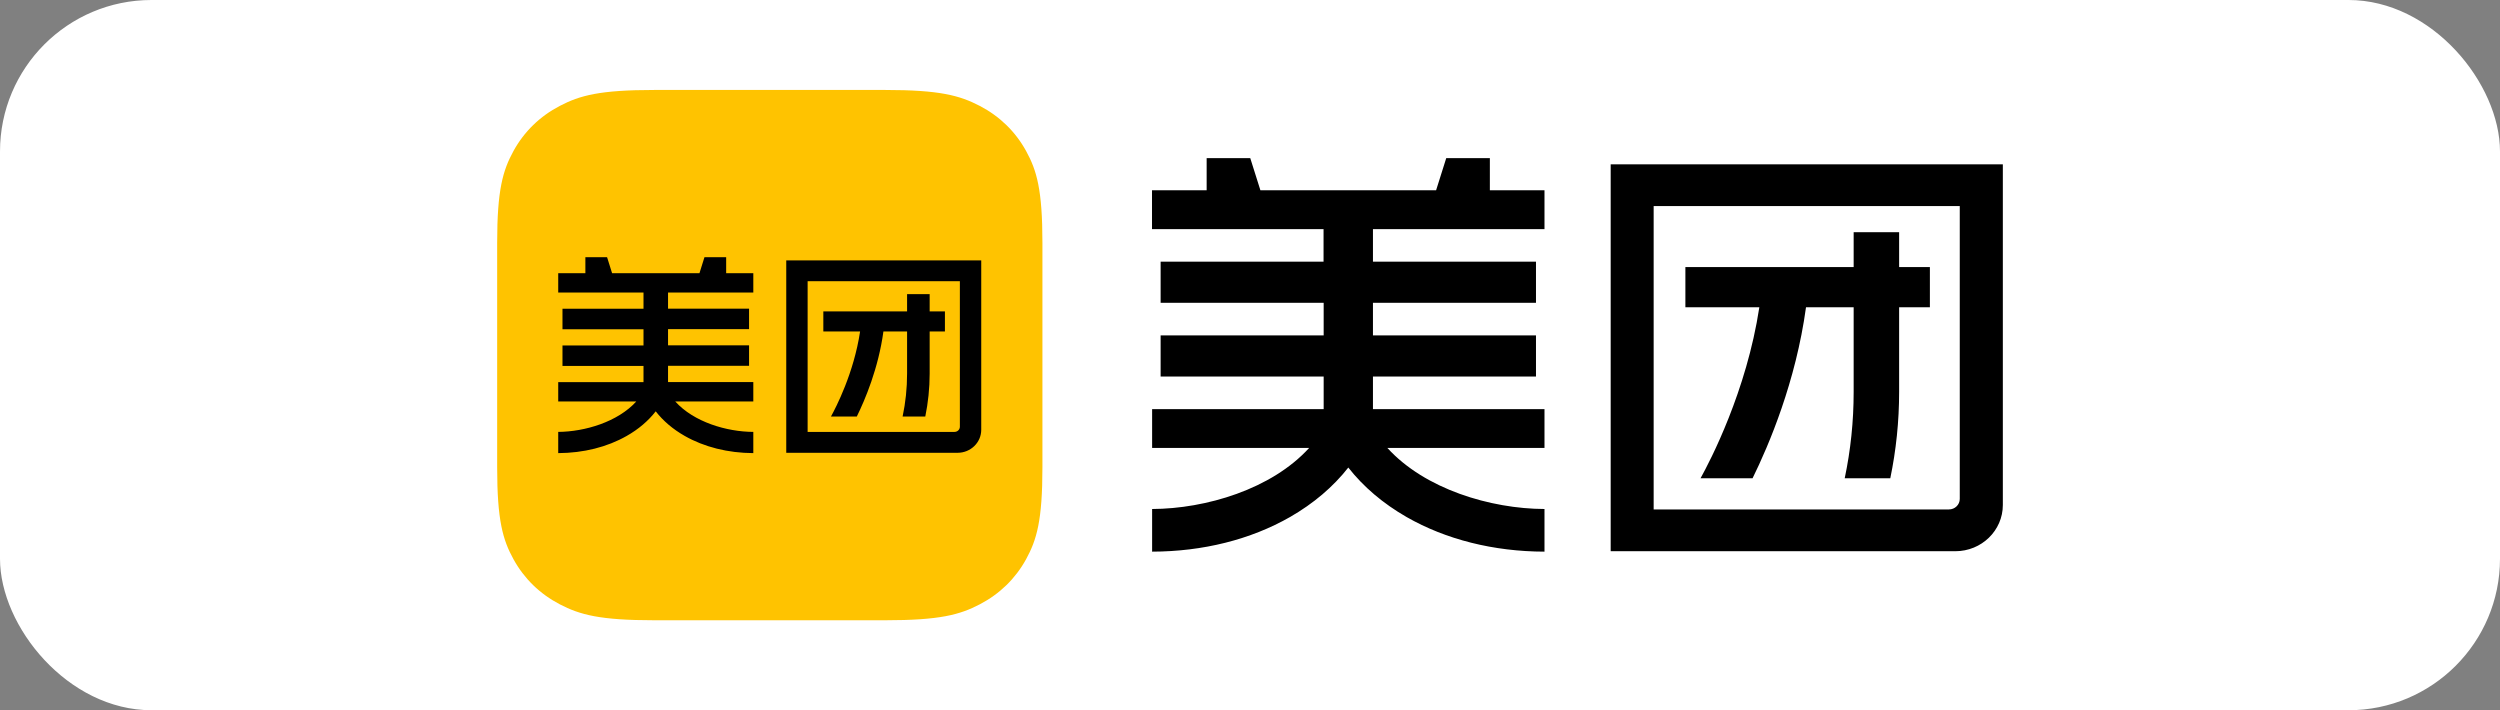
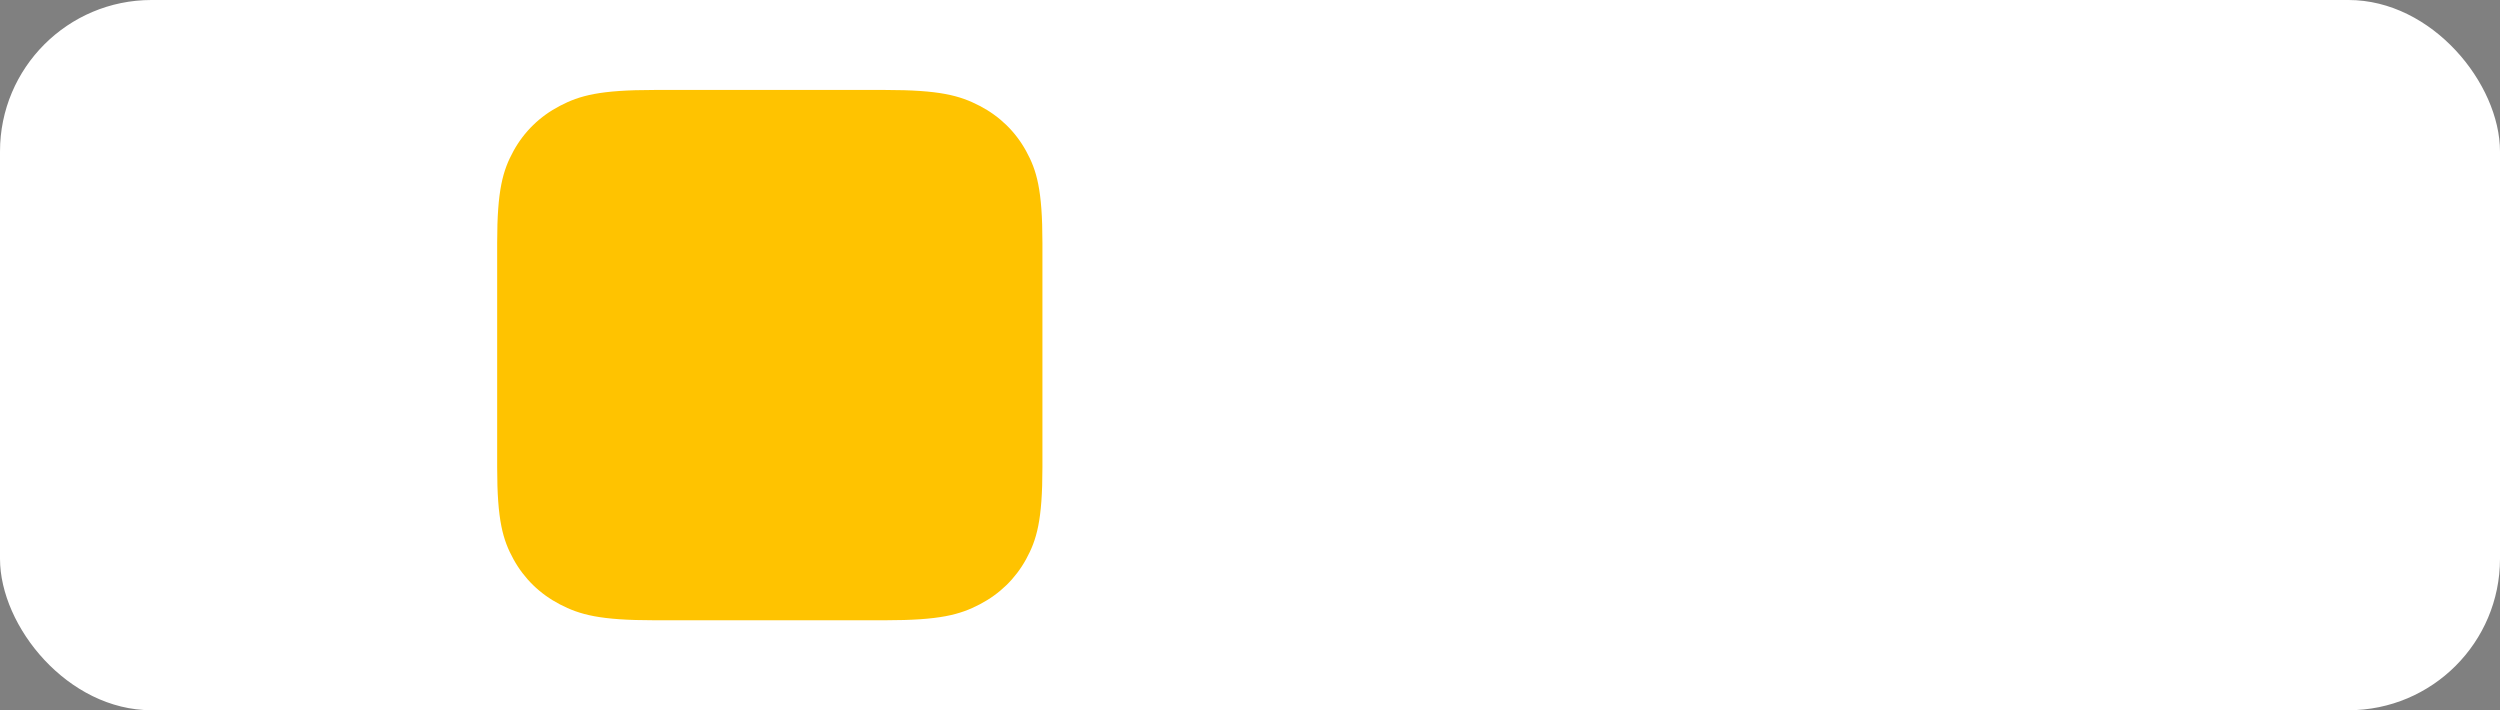
<svg xmlns="http://www.w3.org/2000/svg" width="264" height="75" viewBox="0 0 264 75" fill="none">
  <rect x="0" y="0" width="264" height="75" fill="#808080" stroke="none" />
  <rect width="264" height="75" rx="16" fill="white" />
-   <path d="M163.098 47.3V43.201H144.984V39.762H162.2V35.417H144.984V31.978H162.2V27.633H144.984V24.194H163.098V20.095H157.329V16.701H152.722L151.651 20.095H133.099L132.028 16.701H127.422V20.095H121.652V24.194H139.767V27.633H122.562V31.978H139.779V35.417H122.562V39.762H139.779V43.201H121.664V47.3H138.247C134.285 51.657 127.341 53.729 121.664 53.751V58.254C127.03 58.242 132.063 56.977 136.22 54.602C138.719 53.169 140.792 51.399 142.381 49.372C143.97 51.399 146.043 53.169 148.542 54.602C152.699 56.977 157.732 58.242 163.098 58.254V53.751C157.409 53.729 150.465 51.657 146.504 47.3H163.098ZM179.578 50.503H185.071C186.81 46.975 189.643 40.278 190.714 32.449H195.746V41.386C195.746 44.511 195.424 47.557 194.802 50.503H199.615C200.226 47.557 200.548 44.511 200.548 41.386V32.449H203.796V28.204H200.548V24.519H195.746V28.204H177.977V32.449H185.785C184.437 41.308 180.591 48.678 179.578 50.503ZM170.088 17.351V58.209H206.479C209.254 58.209 211.5 56.025 211.5 53.325V17.351H170.088ZM206.951 52.687C206.951 53.303 206.433 53.796 205.811 53.796H174.626V21.764H206.951V52.687Z" fill="black" />
  <path fill-rule="evenodd" clip-rule="evenodd" d="M69.106 9.5H93.474C99.243 9.5 101.339 10.082 103.458 11.18C105.566 12.278 107.224 13.89 108.352 15.94C109.481 17.99 110.08 20.028 110.08 25.65V49.35C110.08 54.961 109.481 56.999 108.352 59.06C107.224 61.11 105.566 62.722 103.458 63.82C101.351 64.918 99.255 65.5 93.474 65.5H69.106C63.337 65.5 61.241 64.918 59.122 63.82C57.014 62.722 55.356 61.11 54.227 59.06C53.099 57.01 52.5 54.972 52.5 49.35V25.65C52.5 20.039 53.099 18.001 54.227 15.94C55.356 13.89 57.014 12.278 59.122 11.18C61.229 10.082 63.325 9.5 69.106 9.5Z" fill="#FFC300" />
-   <path d="M79.55 42.383V40.345H70.545V38.631H79.101V36.469H70.545V34.756H79.101V32.594H70.545V30.892H79.55V28.853H76.683V27.162H74.391L73.862 28.853H64.637L64.108 27.162H61.816V28.853H58.948V30.892H67.954V32.605H59.398V34.767H67.954V36.481H59.398V38.642H67.954V40.356H58.948V42.394H67.194C65.225 44.556 61.77 45.586 58.948 45.609V47.849C61.62 47.837 64.119 47.21 66.18 46.034C67.424 45.329 68.46 44.444 69.244 43.436C70.027 44.444 71.063 45.329 72.307 46.034C74.368 47.21 76.879 47.837 79.55 47.849V45.609C76.729 45.597 73.263 44.567 71.305 42.394H79.55V42.383ZM87.75 43.985H90.479C91.343 42.226 92.759 38.9 93.289 35.002H95.788V39.449C95.788 41.005 95.627 42.517 95.316 43.985H97.711C98.01 42.517 98.172 41.005 98.172 39.449V35.002H99.784V32.885H98.172V31.06H95.788V32.885H86.944V35.002H90.825C90.168 39.404 88.256 43.066 87.75 43.985ZM83.028 27.498V47.815H101.12C102.502 47.815 103.619 46.729 103.619 45.385V27.498H83.028ZM101.362 45.06C101.362 45.362 101.108 45.609 100.797 45.609H85.285V29.693H101.362V45.06Z" fill="black" />
</svg>